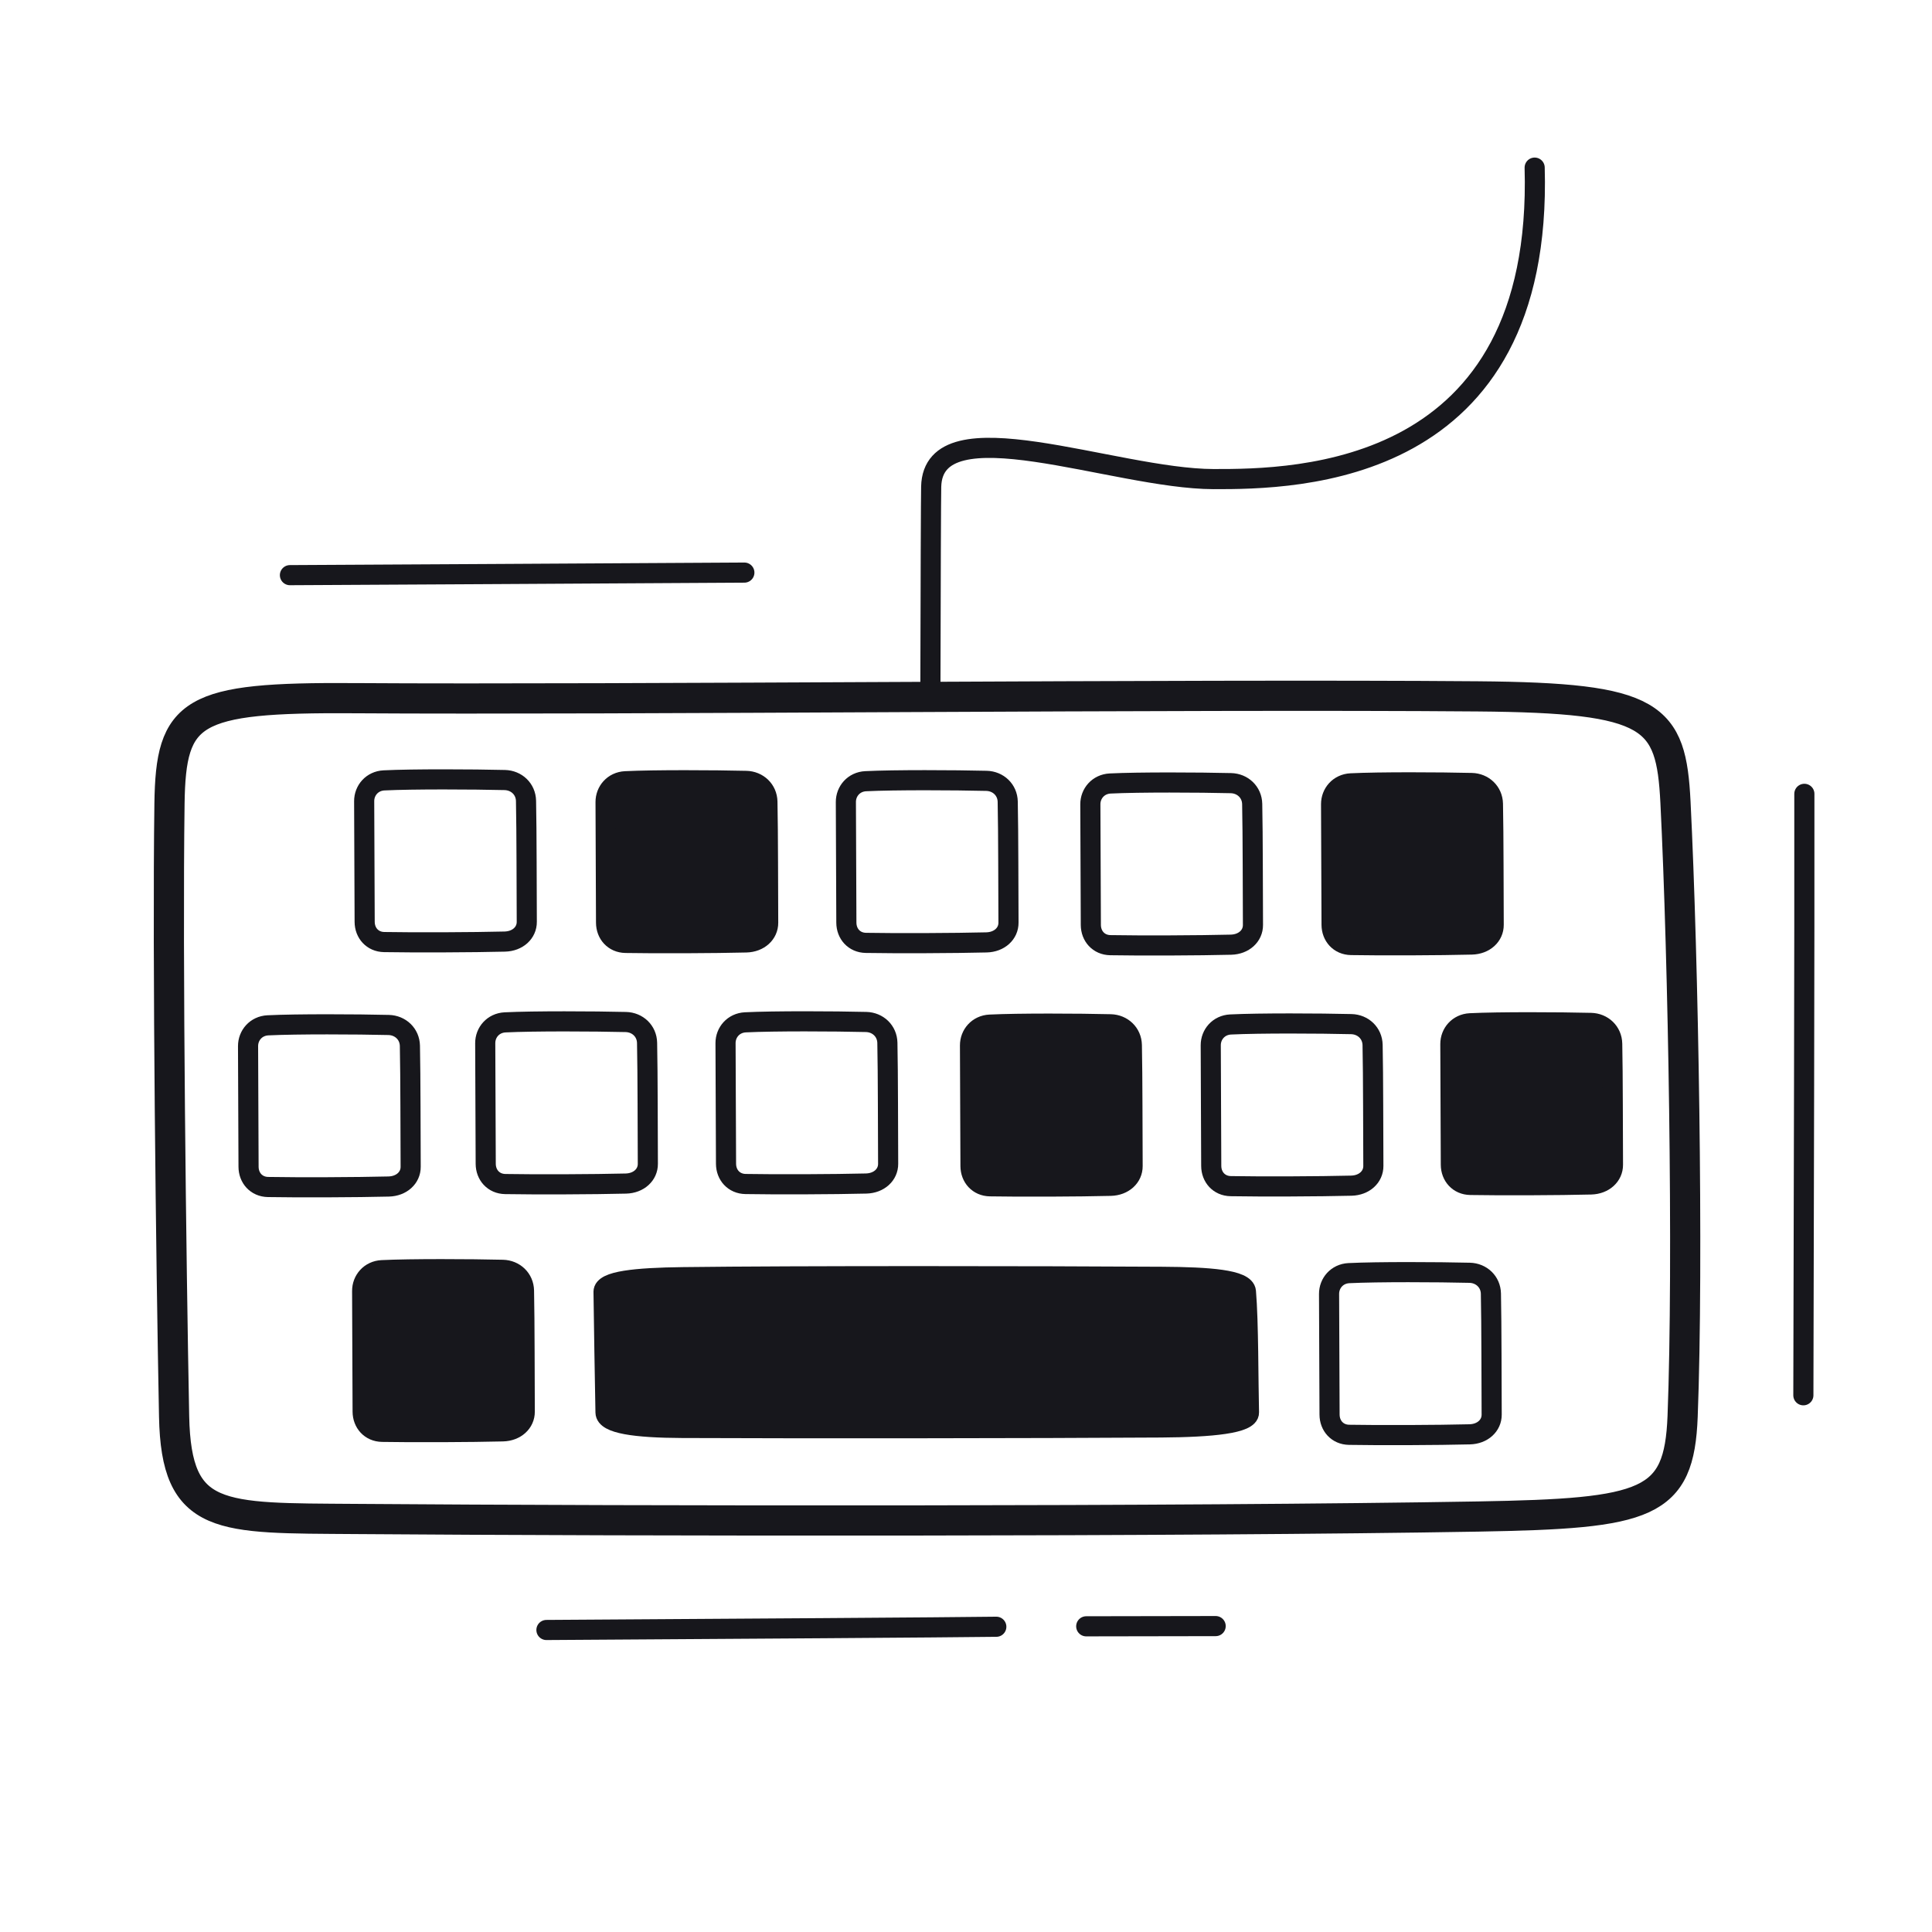
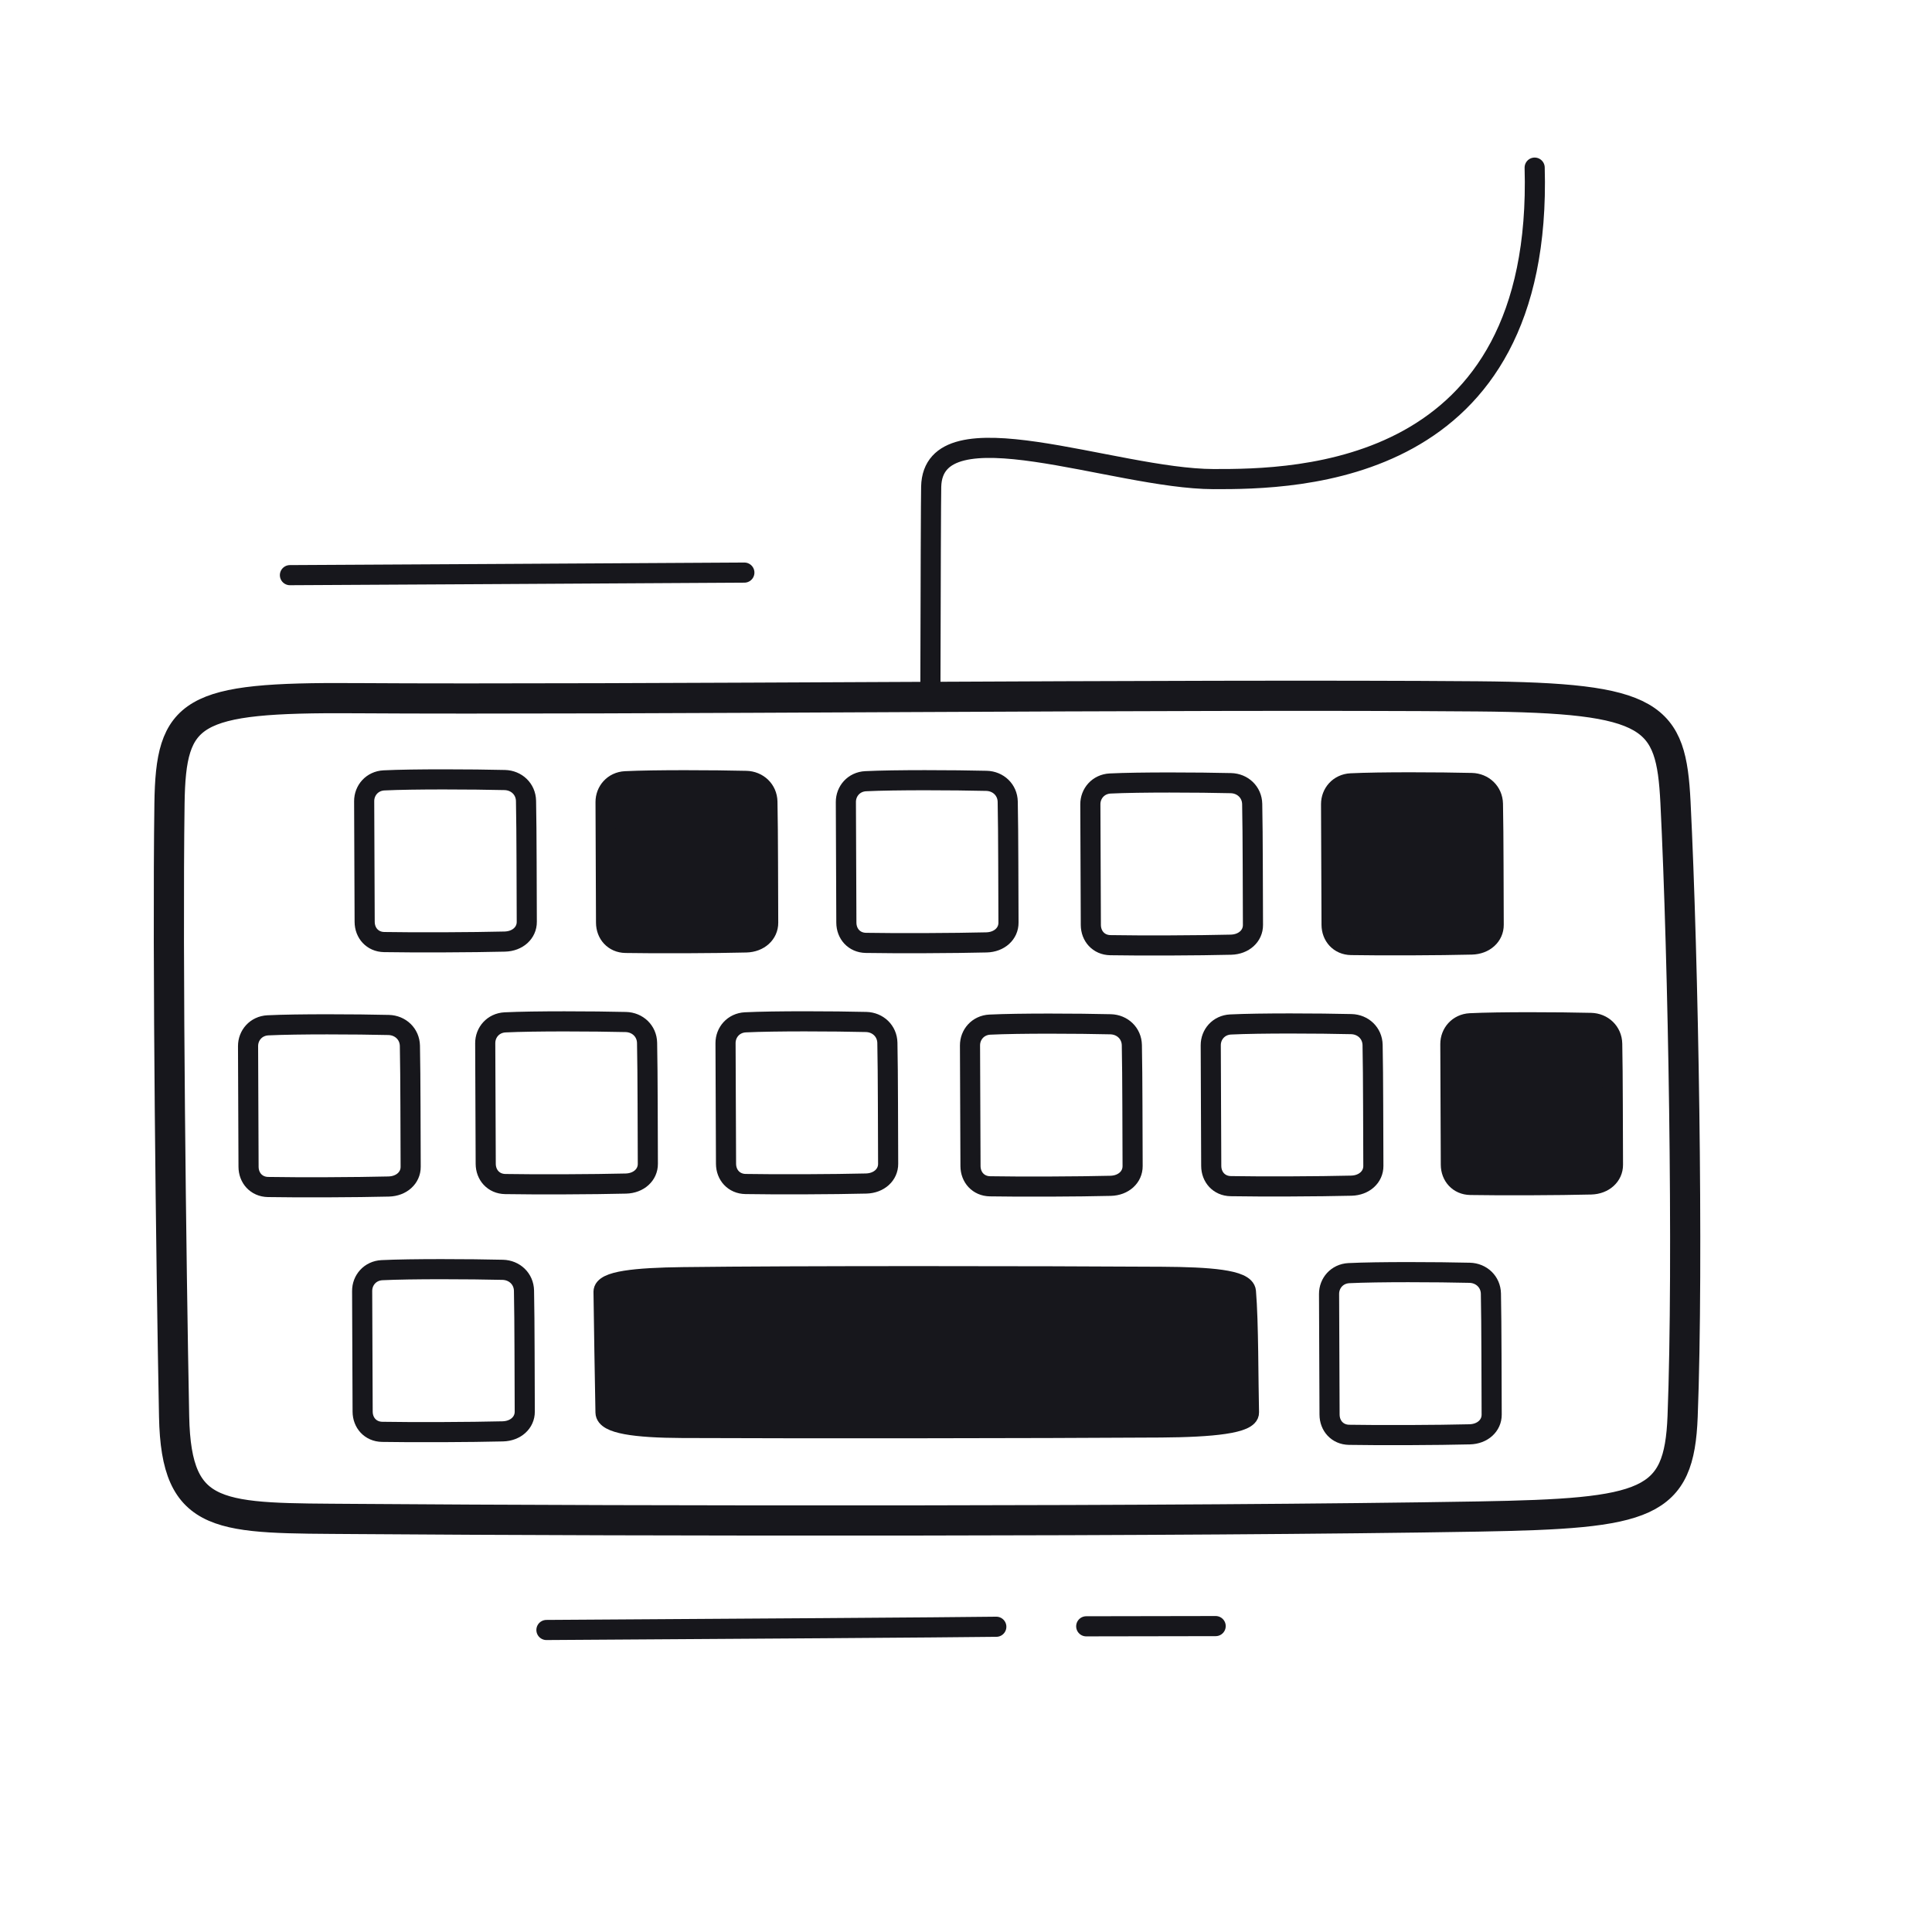
<svg xmlns="http://www.w3.org/2000/svg" width="192" height="192" style="width:100%;height:100%;transform:translate3d(0,0,0);content-visibility:visible" viewBox="0 0 192 192">
  <defs>
    <clipPath id="a">
      <path d="M0 0h192v192H0z" />
    </clipPath>
    <clipPath id="c">
      <path d="M0 0h192v192H0z" />
    </clipPath>
    <clipPath id="b">
-       <path d="M0 0h192v192H0z" />
+       <path d="M0 0h192v192H0" />
    </clipPath>
  </defs>
  <g clip-path="url(#a)">
    <g clip-path="url(#b)" style="display:block">
      <path fill="none" stroke="#17171C" stroke-linecap="round" stroke-linejoin="round" stroke-width="3" d="M-75.284-30.24c.128-9.274 2.103-10.609 18.344-10.502 26.489.175 82.453-.422 111.667-.18 17.503.145 19.219 1.889 19.653 10.521.782 15.62 1.303 45.611.71 61.032-.338 8.782-3.448 9.66-20.311 9.954-29.323.509-83.489.452-111.558.243-13.511-.101-17.841.292-18.046-10.191-.303-15.503-.669-45.625-.459-60.877" class="primary" style="display:block" transform="translate(92.127 110.126)" />
      <path fill="none" stroke="#17171C" stroke-linecap="round" stroke-linejoin="round" stroke-width="2" d="M30.036-26.158C30.903 4.547 6.359 4.816-1.888 4.796c-9.877-.025-27.861-7.454-28.049.76-.025 1.083-.053 9.166-.079 20.323" class="primary" style="display:block" transform="translate(122.477 42.816)" />
-       <path fill="none" stroke="#17171C" stroke-linecap="round" stroke-linejoin="round" stroke-width="2" d="M.008 29.825c.038-17.99.119-44.286.099-59.77" class="primary" style="display:block" transform="translate(179.208 108.836)" />
      <path fill="none" stroke="#17171C" stroke-linecap="round" stroke-linejoin="round" stroke-width="2" d="M.048-6.423C.056 1.013.064 5.993.07 6.44" class="primary" style="display:block" transform="rotate(-90 138.02 23.649)" />
      <path fill="none" stroke="#17171C" stroke-linecap="round" stroke-linejoin="round" stroke-width="2" d="M-.119-22.155C-.004-3.603.137 17.71.202 22.553" class="primary" style="display:block" transform="rotate(-90 119.163 42.704)" />
      <path fill="none" stroke="#17171C" stroke-linecap="round" stroke-linejoin="round" stroke-width="2" d="M-.202-22.553c.053 9.453.158 29.778.254 45.161" class="primary" style="display:block" transform="rotate(-90 54.161 2.795)" />
      <path fill="none" stroke="#17171C" stroke-linecap="round" stroke-linejoin="round" stroke-width="2" d="M-8.08-5.93c-.004-1.071.786-2.01 1.971-2.069 2.845-.141 8.862-.112 12.001-.035 1.166.029 2.087.894 2.112 2.072.066 3.078.057 8.982.076 12.021.007 1.087-.903 1.928-2.183 1.961-3.151.08-8.972.103-11.988.048-1.173-.021-1.934-.909-1.94-2.007-.016-3.054-.038-8.987-.049-11.991" class="primary" style="display:block" transform="translate(140.161 134.522)" />
      <g style="display:block">
        <path fill="#17171C" d="M59.98 128.382c-.016-1.071 3.183-1.399 7.885-1.458 11.293-.141 35.171-.113 47.632-.036 4.627.029 8.222.284 8.322 1.462.261 3.078.226 8.982.303 12.021.027 1.087-3.683 1.456-8.765 1.489-12.509.08-35.612.103-47.585.048-4.658-.021-7.573-.437-7.596-1.535-.065-3.054-.152-8.987-.196-11.991" class="primary" />
        <path fill="none" stroke="#17171C" stroke-linecap="round" stroke-linejoin="round" stroke-width="2" d="M59.98 128.382c-.016-1.071 3.183-1.399 7.885-1.458 11.293-.141 35.171-.113 47.632-.036 4.627.029 8.222.284 8.322 1.462.261 3.078.226 8.982.303 12.021.027 1.087-3.683 1.456-8.765 1.489-12.509.08-35.612.103-47.585.048-4.658-.021-7.573-.437-7.596-1.535-.065-3.054-.152-8.987-.196-11.991" class="primary" />
      </g>
      <g style="display:block">
-         <path fill="#17171C" d="M35.99 128.297c-.004-1.071.786-2.01 1.971-2.069 2.845-.141 8.862-.112 12.001-.035 1.166.029 2.087.894 2.112 2.072.066 3.078.057 8.982.076 12.021.007 1.087-.903 1.928-2.183 1.961-3.151.08-8.972.103-11.988.048-1.173-.021-1.934-.909-1.94-2.007-.016-3.054-.038-8.987-.049-11.991" class="primary" />
        <path fill="none" stroke="#17171C" stroke-linecap="round" stroke-linejoin="round" stroke-width="2" d="M35.99 128.297c-.004-1.071.786-2.01 1.971-2.069 2.845-.141 8.862-.112 12.001-.035 1.166.029 2.087.894 2.112 2.072.066 3.078.057 8.982.076 12.021.007 1.087-.903 1.928-2.183 1.961-3.151.08-8.972.103-11.988.048-1.173-.021-1.934-.909-1.94-2.007-.016-3.054-.038-8.987-.049-11.991" class="primary" />
      </g>
      <g style="display:block">
        <path fill="#17171C" d="M144.135 103.76c-.004-1.071.786-2.01 1.971-2.069 2.845-.141 8.862-.112 12.001-.035 1.166.029 2.087.894 2.112 2.072.066 3.078.057 8.982.076 12.021.007 1.087-.903 1.928-2.183 1.961-3.151.08-8.972.103-11.988.048-1.173-.021-1.934-.909-1.94-2.007-.016-3.054-.038-8.987-.049-11.991" class="primary" />
        <path fill="none" stroke="#17171C" stroke-linecap="round" stroke-linejoin="round" stroke-width="2" d="M144.135 103.76c-.004-1.071.786-2.01 1.971-2.069 2.845-.141 8.862-.112 12.001-.035 1.166.029 2.087.894 2.112 2.072.066 3.078.057 8.982.076 12.021.007 1.087-.903 1.928-2.183 1.961-3.151.08-8.972.103-11.988.048-1.173-.021-1.934-.909-1.94-2.007-.016-3.054-.038-8.987-.049-11.991" class="primary" />
      </g>
      <path fill="none" stroke="#17171C" stroke-linecap="round" stroke-linejoin="round" stroke-width="2" d="M-8.08-5.93c-.004-1.071.786-2.01 1.971-2.069 2.845-.141 8.862-.112 12.001-.035 1.166.029 2.087.894 2.112 2.072.066 3.078.057 8.982.076 12.021.007 1.087-.903 1.928-2.183 1.961-3.151.08-8.972.103-11.988.048-1.173-.021-1.934-.909-1.94-2.007-.016-3.054-.038-8.987-.049-11.991" class="primary" style="display:block" transform="translate(128.403 109.81)" />
      <g style="display:block">
-         <path fill="#17171C" d="M96.398 103.895c-.004-1.071.786-2.01 1.971-2.069 2.845-.141 8.862-.112 12.001-.035 1.166.029 2.087.894 2.112 2.072.066 3.078.057 8.982.076 12.021.007 1.087-.903 1.928-2.183 1.961-3.151.08-8.972.103-11.988.048-1.173-.021-1.934-.909-1.94-2.007-.016-3.054-.038-8.987-.049-11.991" class="primary" />
        <path fill="none" stroke="#17171C" stroke-linecap="round" stroke-linejoin="round" stroke-width="2" d="M96.398 103.895c-.004-1.071.786-2.01 1.971-2.069 2.845-.141 8.862-.112 12.001-.035 1.166.029 2.087.894 2.112 2.072.066 3.078.057 8.982.076 12.021.007 1.087-.903 1.928-2.183 1.961-3.151.08-8.972.103-11.988.048-1.173-.021-1.934-.909-1.94-2.007-.016-3.054-.038-8.987-.049-11.991" class="primary" />
      </g>
      <path fill="none" stroke="#17171C" stroke-linecap="round" stroke-linejoin="round" stroke-width="2" d="M-8.08-5.93c-.004-1.071.786-2.01 1.971-2.069 2.845-.141 8.862-.112 12.001-.035 1.166.029 2.087.894 2.112 2.072.066 3.078.057 8.982.076 12.021.007 1.087-.903 1.928-2.183 1.961-3.151.08-8.972.103-11.988.048-1.173-.021-1.934-.909-1.94-2.007-.016-3.054-.038-8.987-.049-11.991" class="primary" style="display:block" transform="translate(80.183 109.597)" />
      <path fill="none" stroke="#17171C" stroke-linecap="round" stroke-linejoin="round" stroke-width="2" d="M-8.08-5.93c-.004-1.071.786-2.01 1.971-2.069 2.845-.141 8.862-.112 12.001-.035 1.166.029 2.087.894 2.112 2.072.066 3.078.057 8.982.076 12.021.007 1.087-.903 1.928-2.183 1.961-3.151.08-8.972.103-11.988.048-1.173-.021-1.934-.909-1.94-2.007-.016-3.054-.038-8.987-.049-11.991" class="primary" style="display:block" transform="translate(56.302 109.601)" />
      <path fill="none" stroke="#17171C" stroke-linecap="round" stroke-linejoin="round" stroke-width="2" d="M-8.08-5.93c-.004-1.071.786-2.01 1.971-2.069 2.845-.141 8.862-.112 12.001-.035 1.166.029 2.087.894 2.112 2.072.066 3.078.057 8.982.076 12.021.007 1.087-.903 1.928-2.183 1.961-3.151.08-8.972.103-11.988.048-1.173-.021-1.934-.909-1.94-2.007-.016-3.054-.038-8.987-.049-11.991" class="primary" style="display:block" transform="translate(32.732 109.895)" />
      <g style="display:block">
        <path fill="#17171C" d="M132.282 79.917c-.004-1.071.786-2.01 1.971-2.069 2.845-.141 8.862-.112 12.001-.035 1.166.029 2.087.894 2.112 2.072.066 3.078.057 8.982.076 12.021.007 1.087-.903 1.928-2.183 1.961-3.151.08-8.972.103-11.988.048-1.173-.021-1.934-.909-1.94-2.007-.016-3.054-.038-8.987-.049-11.991" class="primary" />
        <path fill="none" stroke="#17171C" stroke-linecap="round" stroke-linejoin="round" stroke-width="2" d="M132.282 79.917c-.004-1.071.786-2.01 1.971-2.069 2.845-.141 8.862-.112 12.001-.035 1.166.029 2.087.894 2.112 2.072.066 3.078.057 8.982.076 12.021.007 1.087-.903 1.928-2.183 1.961-3.151.08-8.972.103-11.988.048-1.173-.021-1.934-.909-1.94-2.007-.016-3.054-.038-8.987-.049-11.991" class="primary" />
      </g>
      <path fill="none" stroke="#17171C" stroke-linecap="round" stroke-linejoin="round" stroke-width="2" d="M-8.08-5.93c-.004-1.071.786-2.01 1.971-2.069 2.845-.141 8.862-.112 12.001-.035 1.166.029 2.087.894 2.112 2.072.066 3.078.057 8.982.076 12.021.007 1.087-.903 1.928-2.183 1.961-3.151.08-8.972.103-11.988.048-1.173-.021-1.934-.909-1.94-2.007-.016-3.054-.038-8.987-.049-11.991" class="primary" style="display:block" transform="translate(116.438 85.862)" />
      <path fill="none" stroke="#17171C" stroke-linecap="round" stroke-linejoin="round" stroke-width="2" d="M-8.08-5.93c-.004-1.071.786-2.01 1.971-2.069 2.845-.141 8.862-.112 12.001-.035 1.166.029 2.087.894 2.112 2.072.066 3.078.057 8.982.076 12.021.007 1.087-.903 1.928-2.183 1.961-3.151.08-8.972.103-11.988.048-1.173-.021-1.934-.909-1.94-2.007-.016-3.054-.038-8.987-.049-11.991" class="primary" style="display:block" transform="translate(92.142 85.634)" />
      <g style="display:block">
        <path fill="#17171C" d="M60.181 79.708c-.004-1.071.786-2.01 1.971-2.069 2.845-.141 8.862-.112 12.001-.035 1.166.029 2.087.894 2.112 2.072.066 3.078.057 8.982.076 12.021.007 1.087-.903 1.928-2.183 1.961-3.151.08-8.972.103-11.988.048-1.173-.021-1.934-.909-1.94-2.007-.016-3.054-.038-8.987-.049-11.991" class="primary" />
        <path fill="none" stroke="#17171C" stroke-linecap="round" stroke-linejoin="round" stroke-width="2" d="M60.181 79.708c-.004-1.071.786-2.01 1.971-2.069 2.845-.141 8.862-.112 12.001-.035 1.166.029 2.087.894 2.112 2.072.066 3.078.057 8.982.076 12.021.007 1.087-.903 1.928-2.183 1.961-3.151.08-8.972.103-11.988.048-1.173-.021-1.934-.909-1.94-2.007-.016-3.054-.038-8.987-.049-11.991" class="primary" />
      </g>
      <path fill="none" stroke="#17171C" stroke-linecap="round" stroke-linejoin="round" stroke-width="2" d="M-8.08-5.93c-.004-1.071.786-2.01 1.971-2.069 2.845-.141 8.862-.112 12.001-.035 1.166.029 2.087.894 2.112 2.072.066 3.078.057 8.982.076 12.021.007 1.087-.903 1.928-2.183 1.961-3.151.08-8.972.103-11.988.048-1.173-.021-1.934-.909-1.94-2.007-.016-3.054-.038-8.987-.049-11.991" class="primary" style="display:block" transform="translate(44.271 85.553)" />
    </g>
    <g clip-path="url(#c)" style="display:none">
      <path fill="none" class="primary" style="display:none" />
      <path fill="none" class="primary" style="display:none" />
      <path fill="none" class="primary" style="display:none" />
      <path fill="none" class="primary" style="display:none" />
      <path fill="none" class="primary" style="display:none" />
      <path fill="none" class="primary" style="display:none" />
      <path fill="none" class="primary" style="display:none" />
      <g style="display:none">
        <path class="primary" />
        <path fill="none" class="primary" />
      </g>
      <g style="display:none">
        <path class="primary" />
-         <path fill="none" class="primary" />
      </g>
      <g style="display:none">
        <path class="primary" />
        <path fill="none" class="primary" />
      </g>
      <path fill="none" class="primary" style="display:none" />
      <g style="display:none">
        <path class="primary" />
        <path fill="none" class="primary" />
      </g>
      <path fill="none" class="primary" style="display:none" />
      <path fill="none" class="primary" style="display:none" />
      <path fill="none" class="primary" style="display:none" />
      <g style="display:none">
        <path class="primary" />
        <path fill="none" class="primary" />
      </g>
      <path fill="none" class="primary" style="display:none" />
      <path fill="none" class="primary" style="display:none" />
      <g style="display:none">
        <path class="primary" />
        <path fill="none" class="primary" />
      </g>
      <path fill="none" class="primary" style="display:none" />
    </g>
  </g>
</svg>